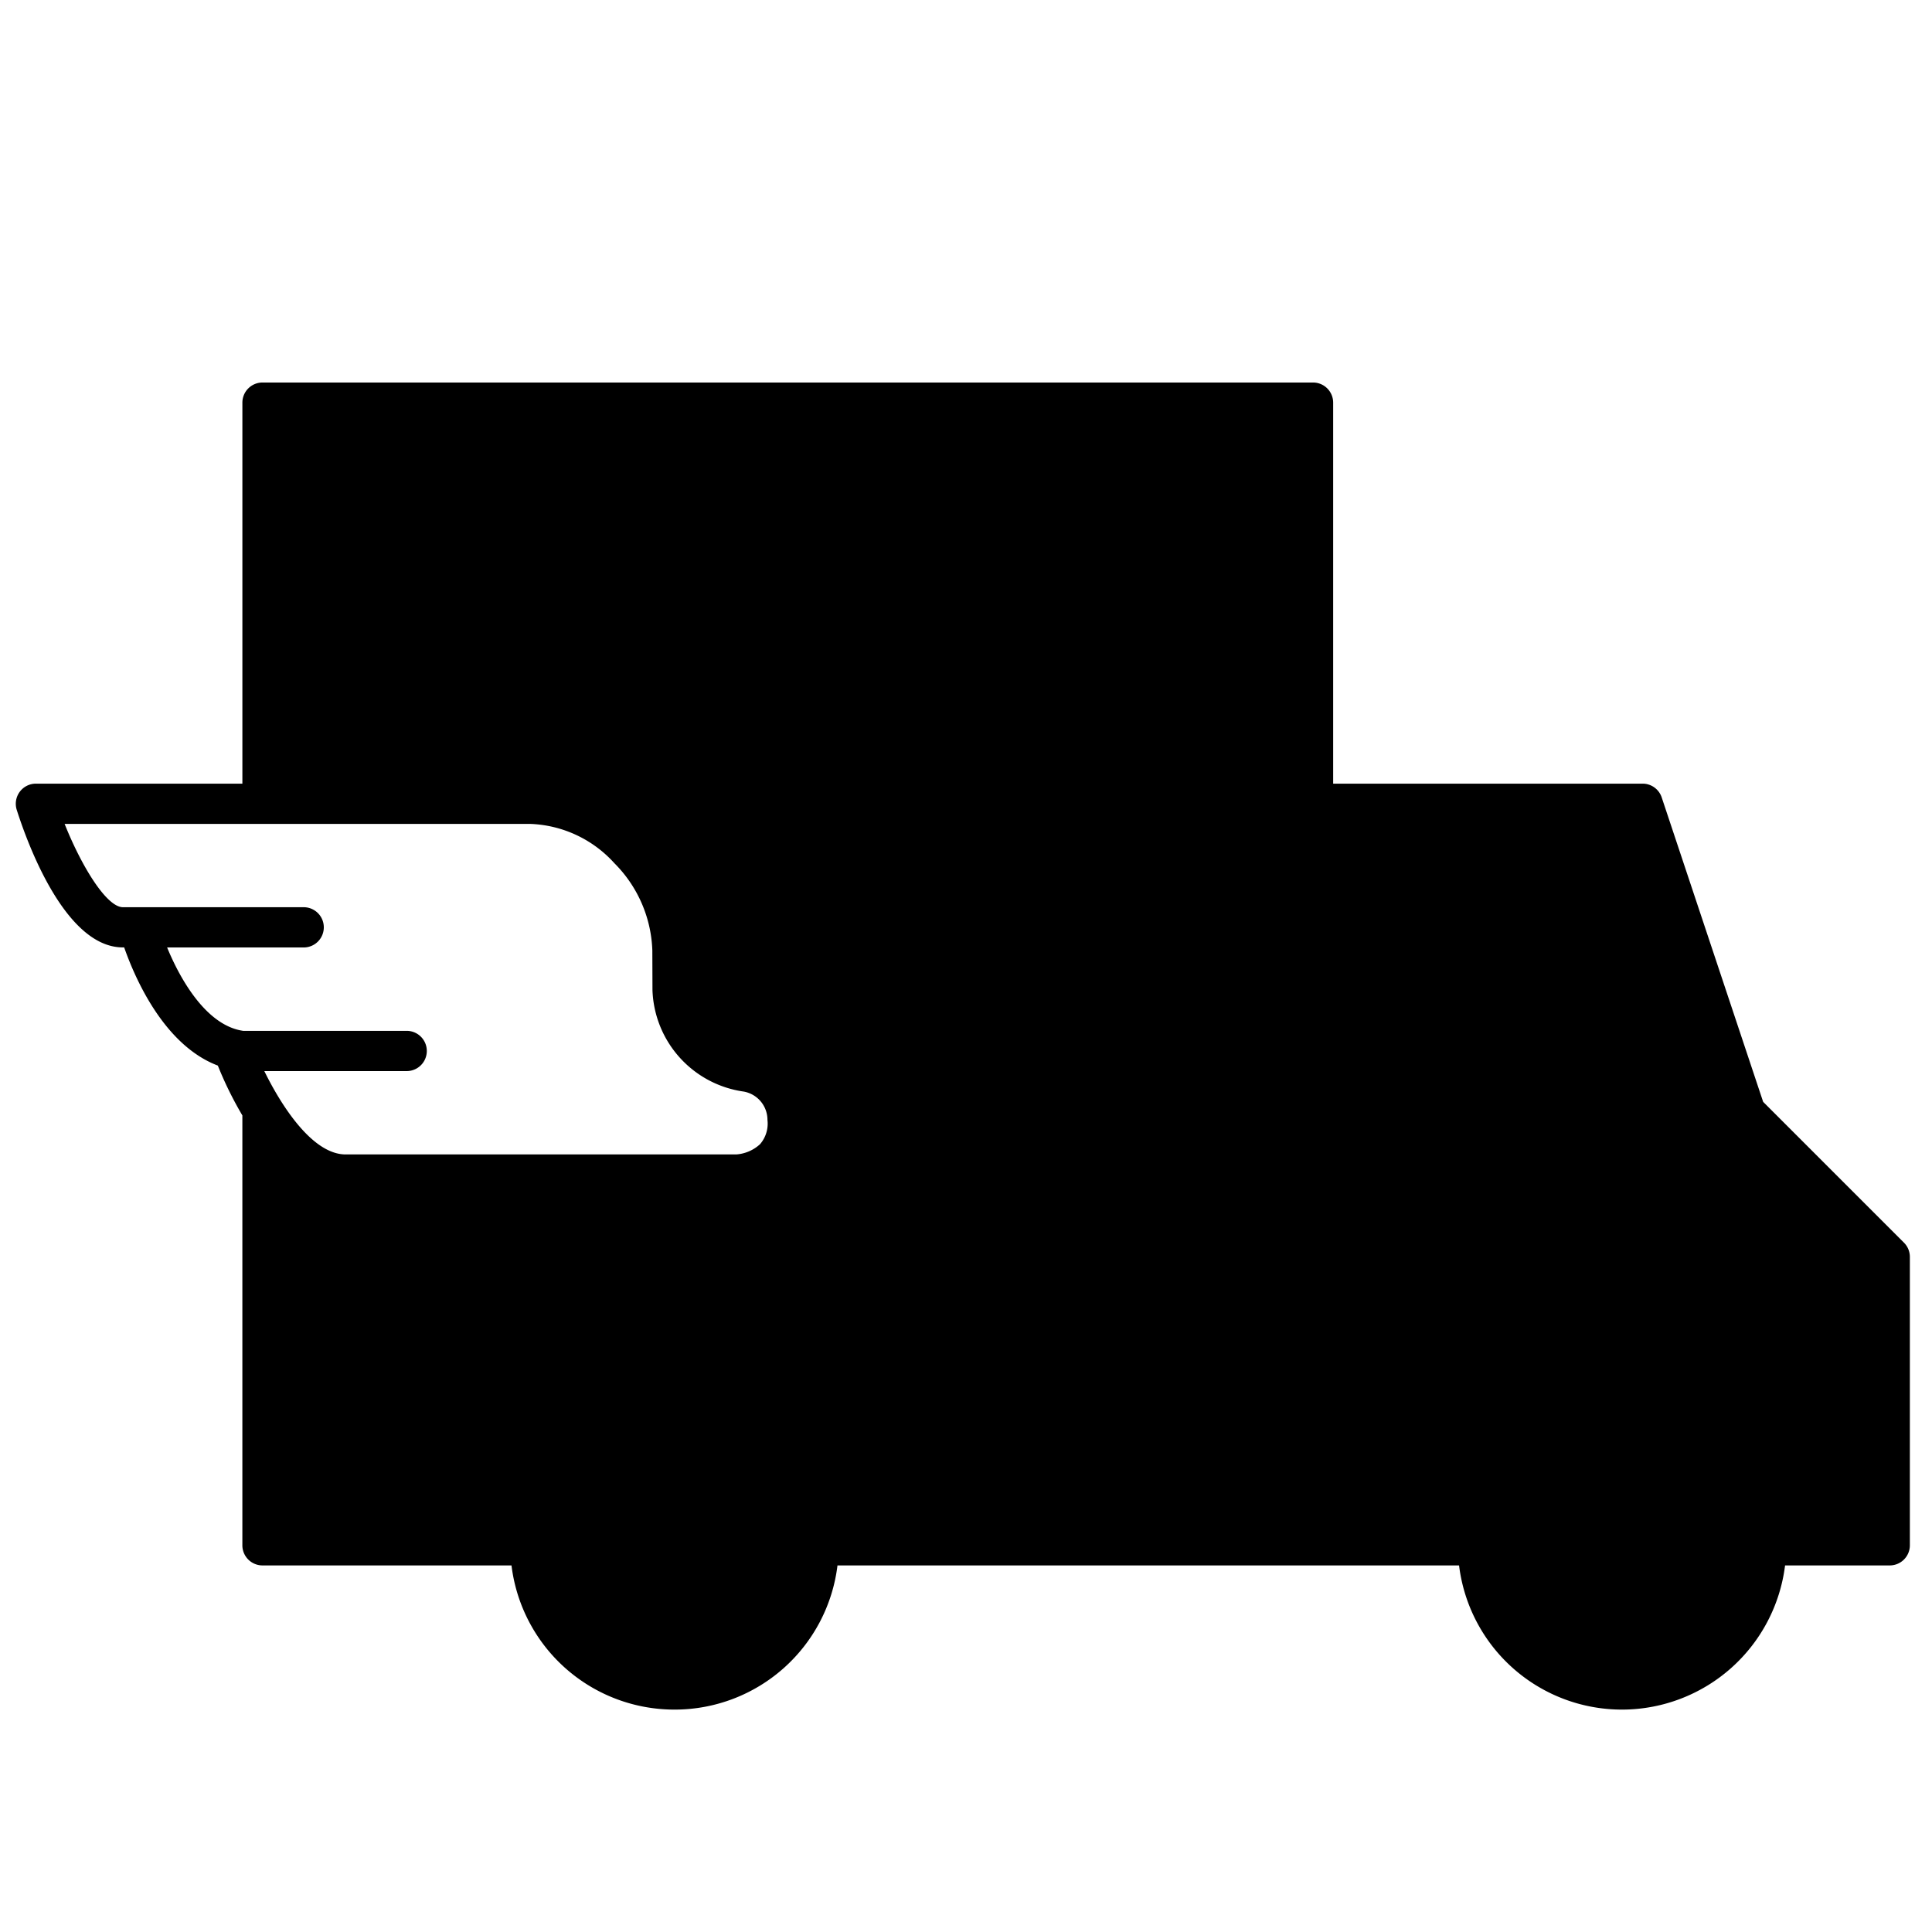
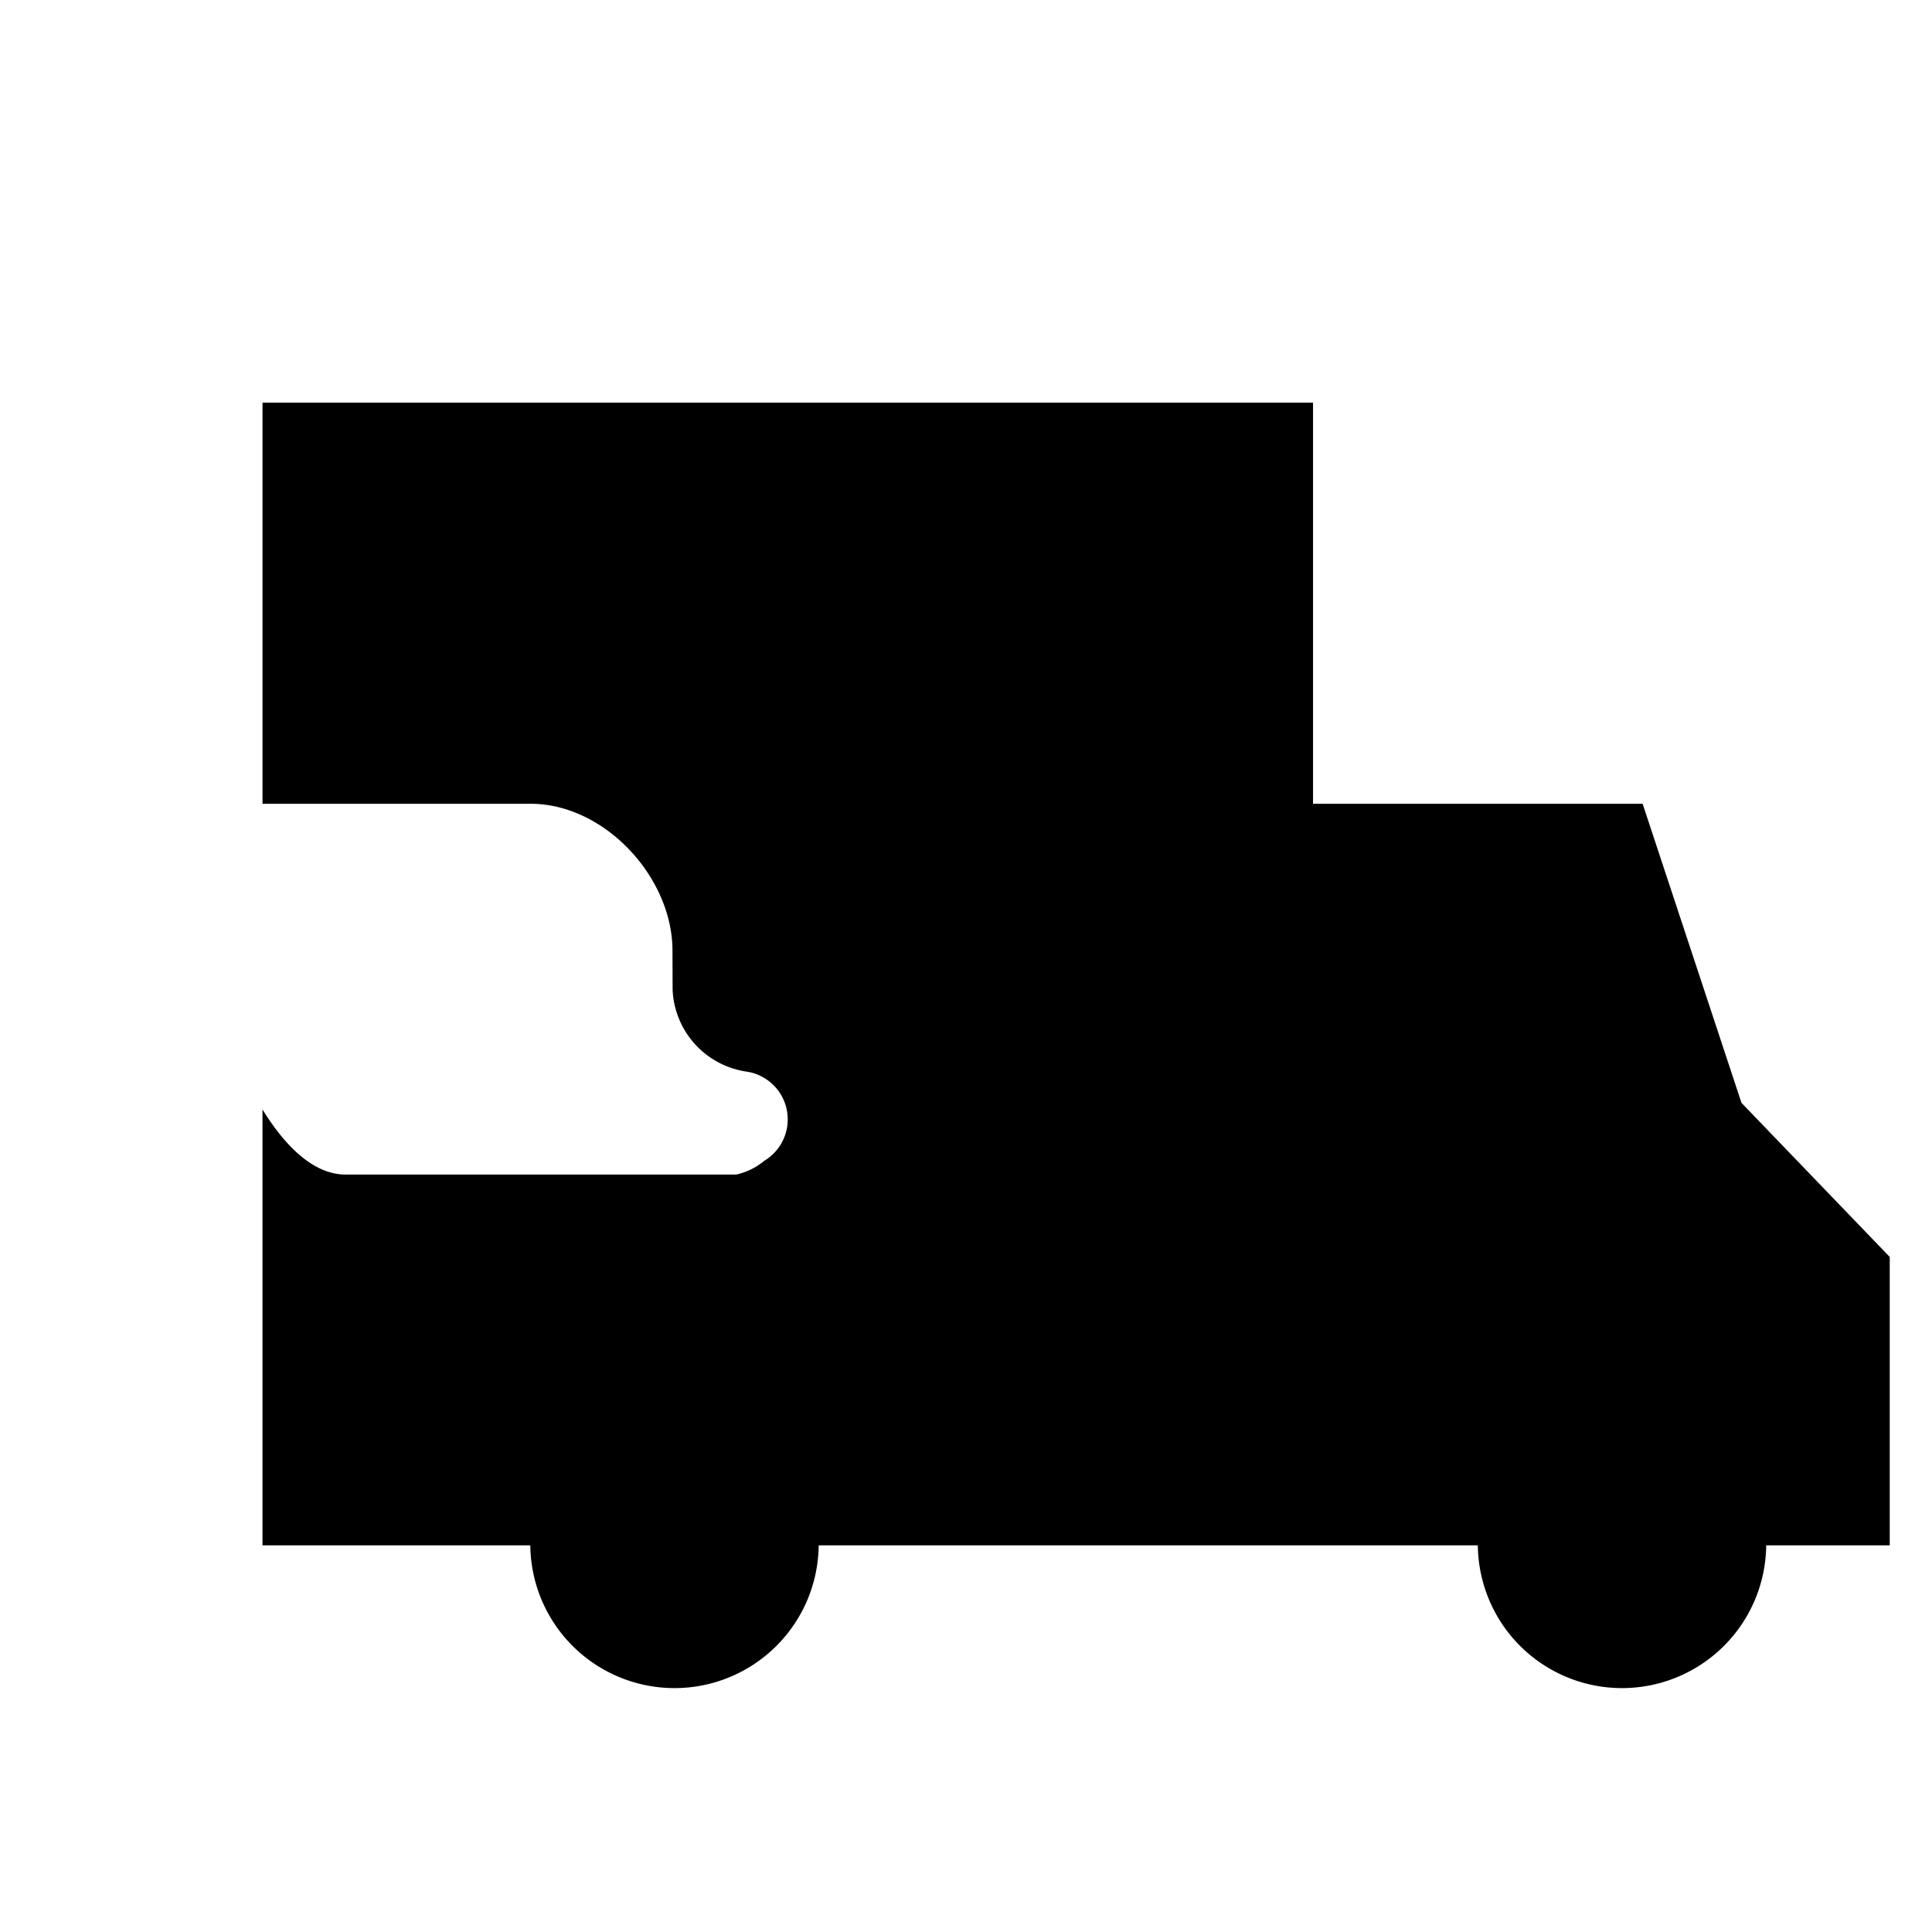
<svg xmlns="http://www.w3.org/2000/svg" viewBox="0 0 96 96">
  <g opacity="0">
-     <rect width="96" height="96" fill="#fff" />
-   </g>
+     </g>
  <path d="M86.533,54.8,81.621,39.939H65.244V20.007h-52.2V39.939H26.349c3.662-.013,7.053,3.615,7.066,7.277l.007,1.977A4.3,4.3,0,0,0,37.11,53.25a2.4,2.4,0,0,1,.864,4.431,3.291,3.291,0,0,1-1.389.682H17.137c-1.715-.024-3.13-1.67-4.094-3.235V76.787H26.351l0,.025a7.165,7.165,0,0,0,14.329-.025H73.433v.025a7.165,7.165,0,0,0,14.329-.025H93.9V62.457Z" class="sgmaincolor" />
-   <path d="M94.61,61.75l-7-7L82.569,39.623a1,1,0,0,0-.948-.684H66.244V20.007a1,1,0,0,0-1-1h-52.2a1,1,0,0,0-1,1V38.939H1.785a1,1,0,0,0-.954,1.3c.509,1.6,2.392,6.838,5.275,6.837H6.17c.528,1.507,1.971,4.857,4.654,5.872a18.106,18.106,0,0,0,1.219,2.477v21.36a1,1,0,0,0,1,1H25.416a8.154,8.154,0,0,0,8.1,7.164h.03a8.149,8.149,0,0,0,8.068-7.164H72.5a8.154,8.154,0,0,0,8.1,7.164h.03a8.173,8.173,0,0,0,8.069-7.164H93.9a1,1,0,0,0,1-1V62.457A1,1,0,0,0,94.61,61.75Zm-74.4-10.528H12.084c-1.8-.256-3.1-2.49-3.78-4.143l6.786,0a1,1,0,1,0,0-2l-8.979,0h0c-.806,0-2.04-1.987-2.9-4.139H26.368a5.916,5.916,0,0,1,4.161,1.953,6.431,6.431,0,0,1,1.885,4.327l.007,1.978a5.272,5.272,0,0,0,4.536,5.042,1.432,1.432,0,0,1,1.178,1.413,1.561,1.561,0,0,1-.368,1.2,1.942,1.942,0,0,1-1.183.51H17.151c-1.641-.023-3.176-2.425-4.017-4.141h7.074a1,1,0,1,0,0-2ZM37.889,81.13a6.123,6.123,0,0,1-4.353,1.821h-.023a6.165,6.165,0,0,1-.02-12.329h.022A6.165,6.165,0,0,1,37.889,81.13Zm1.378-10.137a8.108,8.108,0,0,0-5.752-2.371h-.03a8.149,8.149,0,0,0-8.068,7.165H14.043V57.972a4.721,4.721,0,0,0,3.094,1.391h19.45a3.9,3.9,0,0,0,2.621-1.124,3.506,3.506,0,0,0,.925-2.664,3.414,3.414,0,0,0-2.868-3.313,3.3,3.3,0,0,1-2.844-3.073l-.007-1.977a8.449,8.449,0,0,0-2.442-5.705,7.913,7.913,0,0,0-5.6-2.568H14.043V21.007h50.2v54.78H41.612A8.1,8.1,0,0,0,39.267,70.993Zm45.7,10.137a6.123,6.123,0,0,1-4.353,1.821H80.6a6.165,6.165,0,0,1-.019-12.329H80.6A6.164,6.164,0,0,1,84.971,81.13ZM92.9,75.787H88.7a8.174,8.174,0,0,0-8.1-7.165h-.03A8.149,8.149,0,0,0,72.5,75.787H66.244V40.939H80.9l4.452,13.353H72.409a1,1,0,0,0,0,2H86.325L92.9,62.871Z" />
</svg>